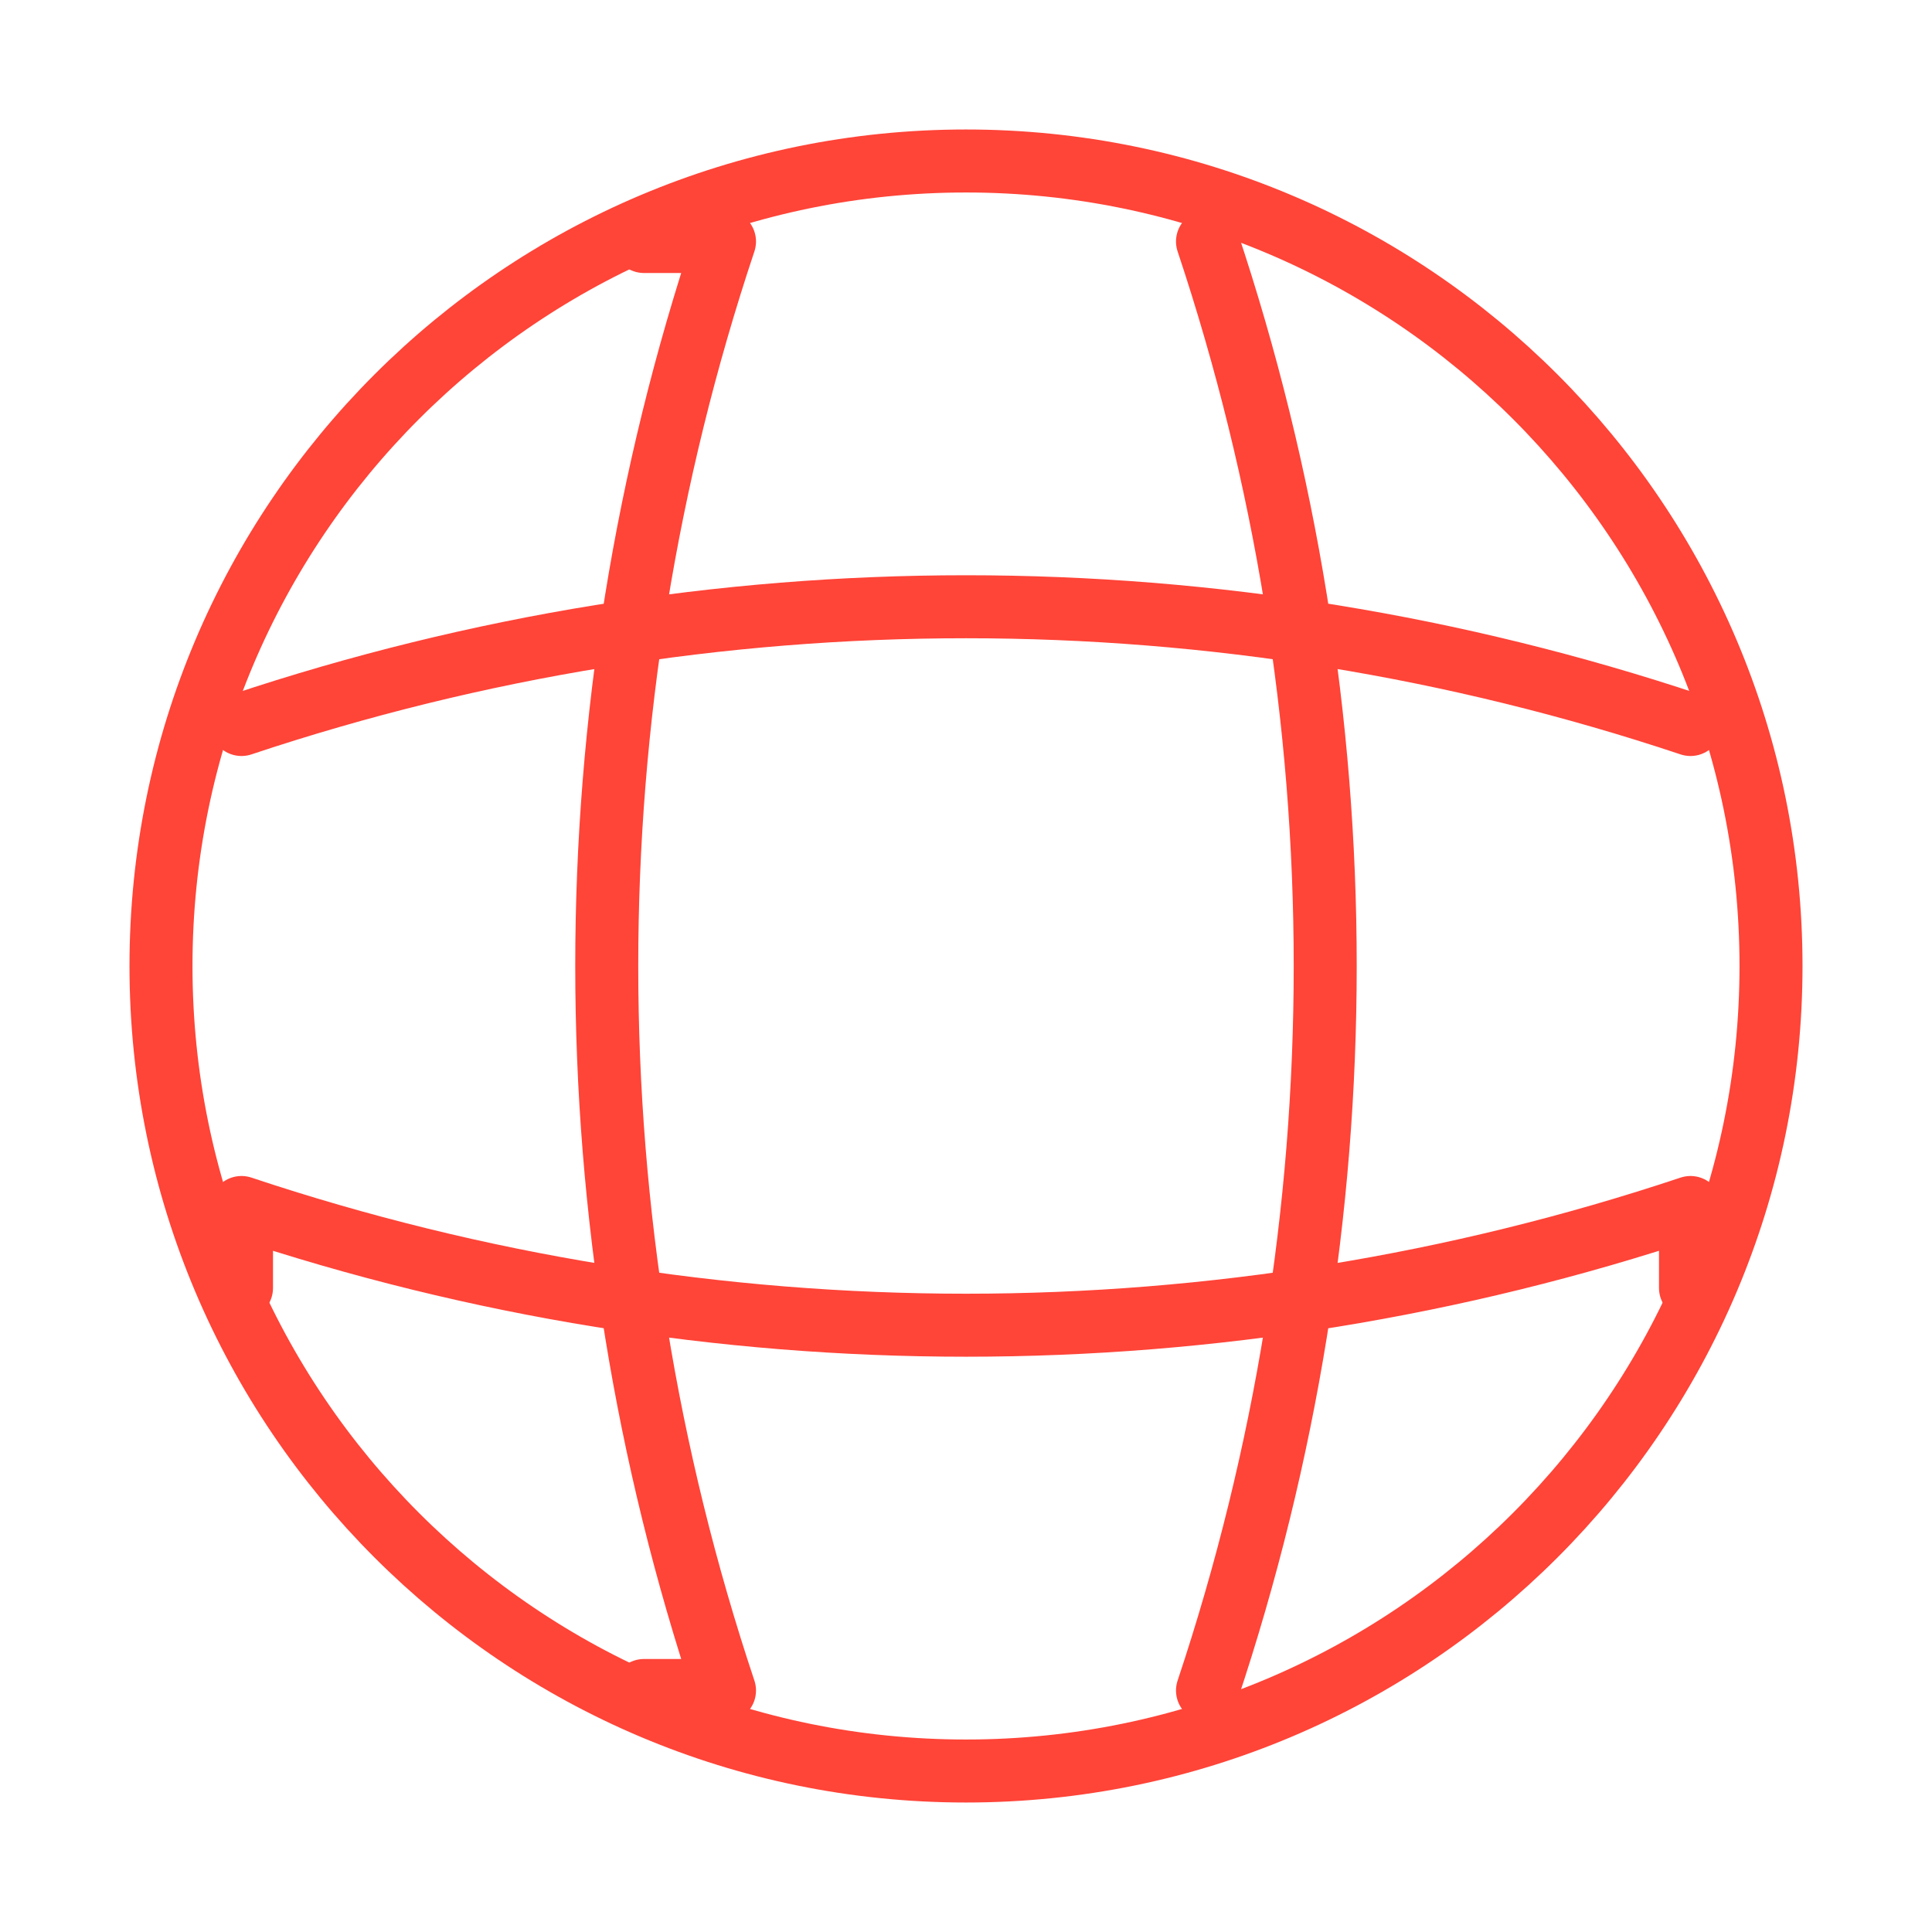
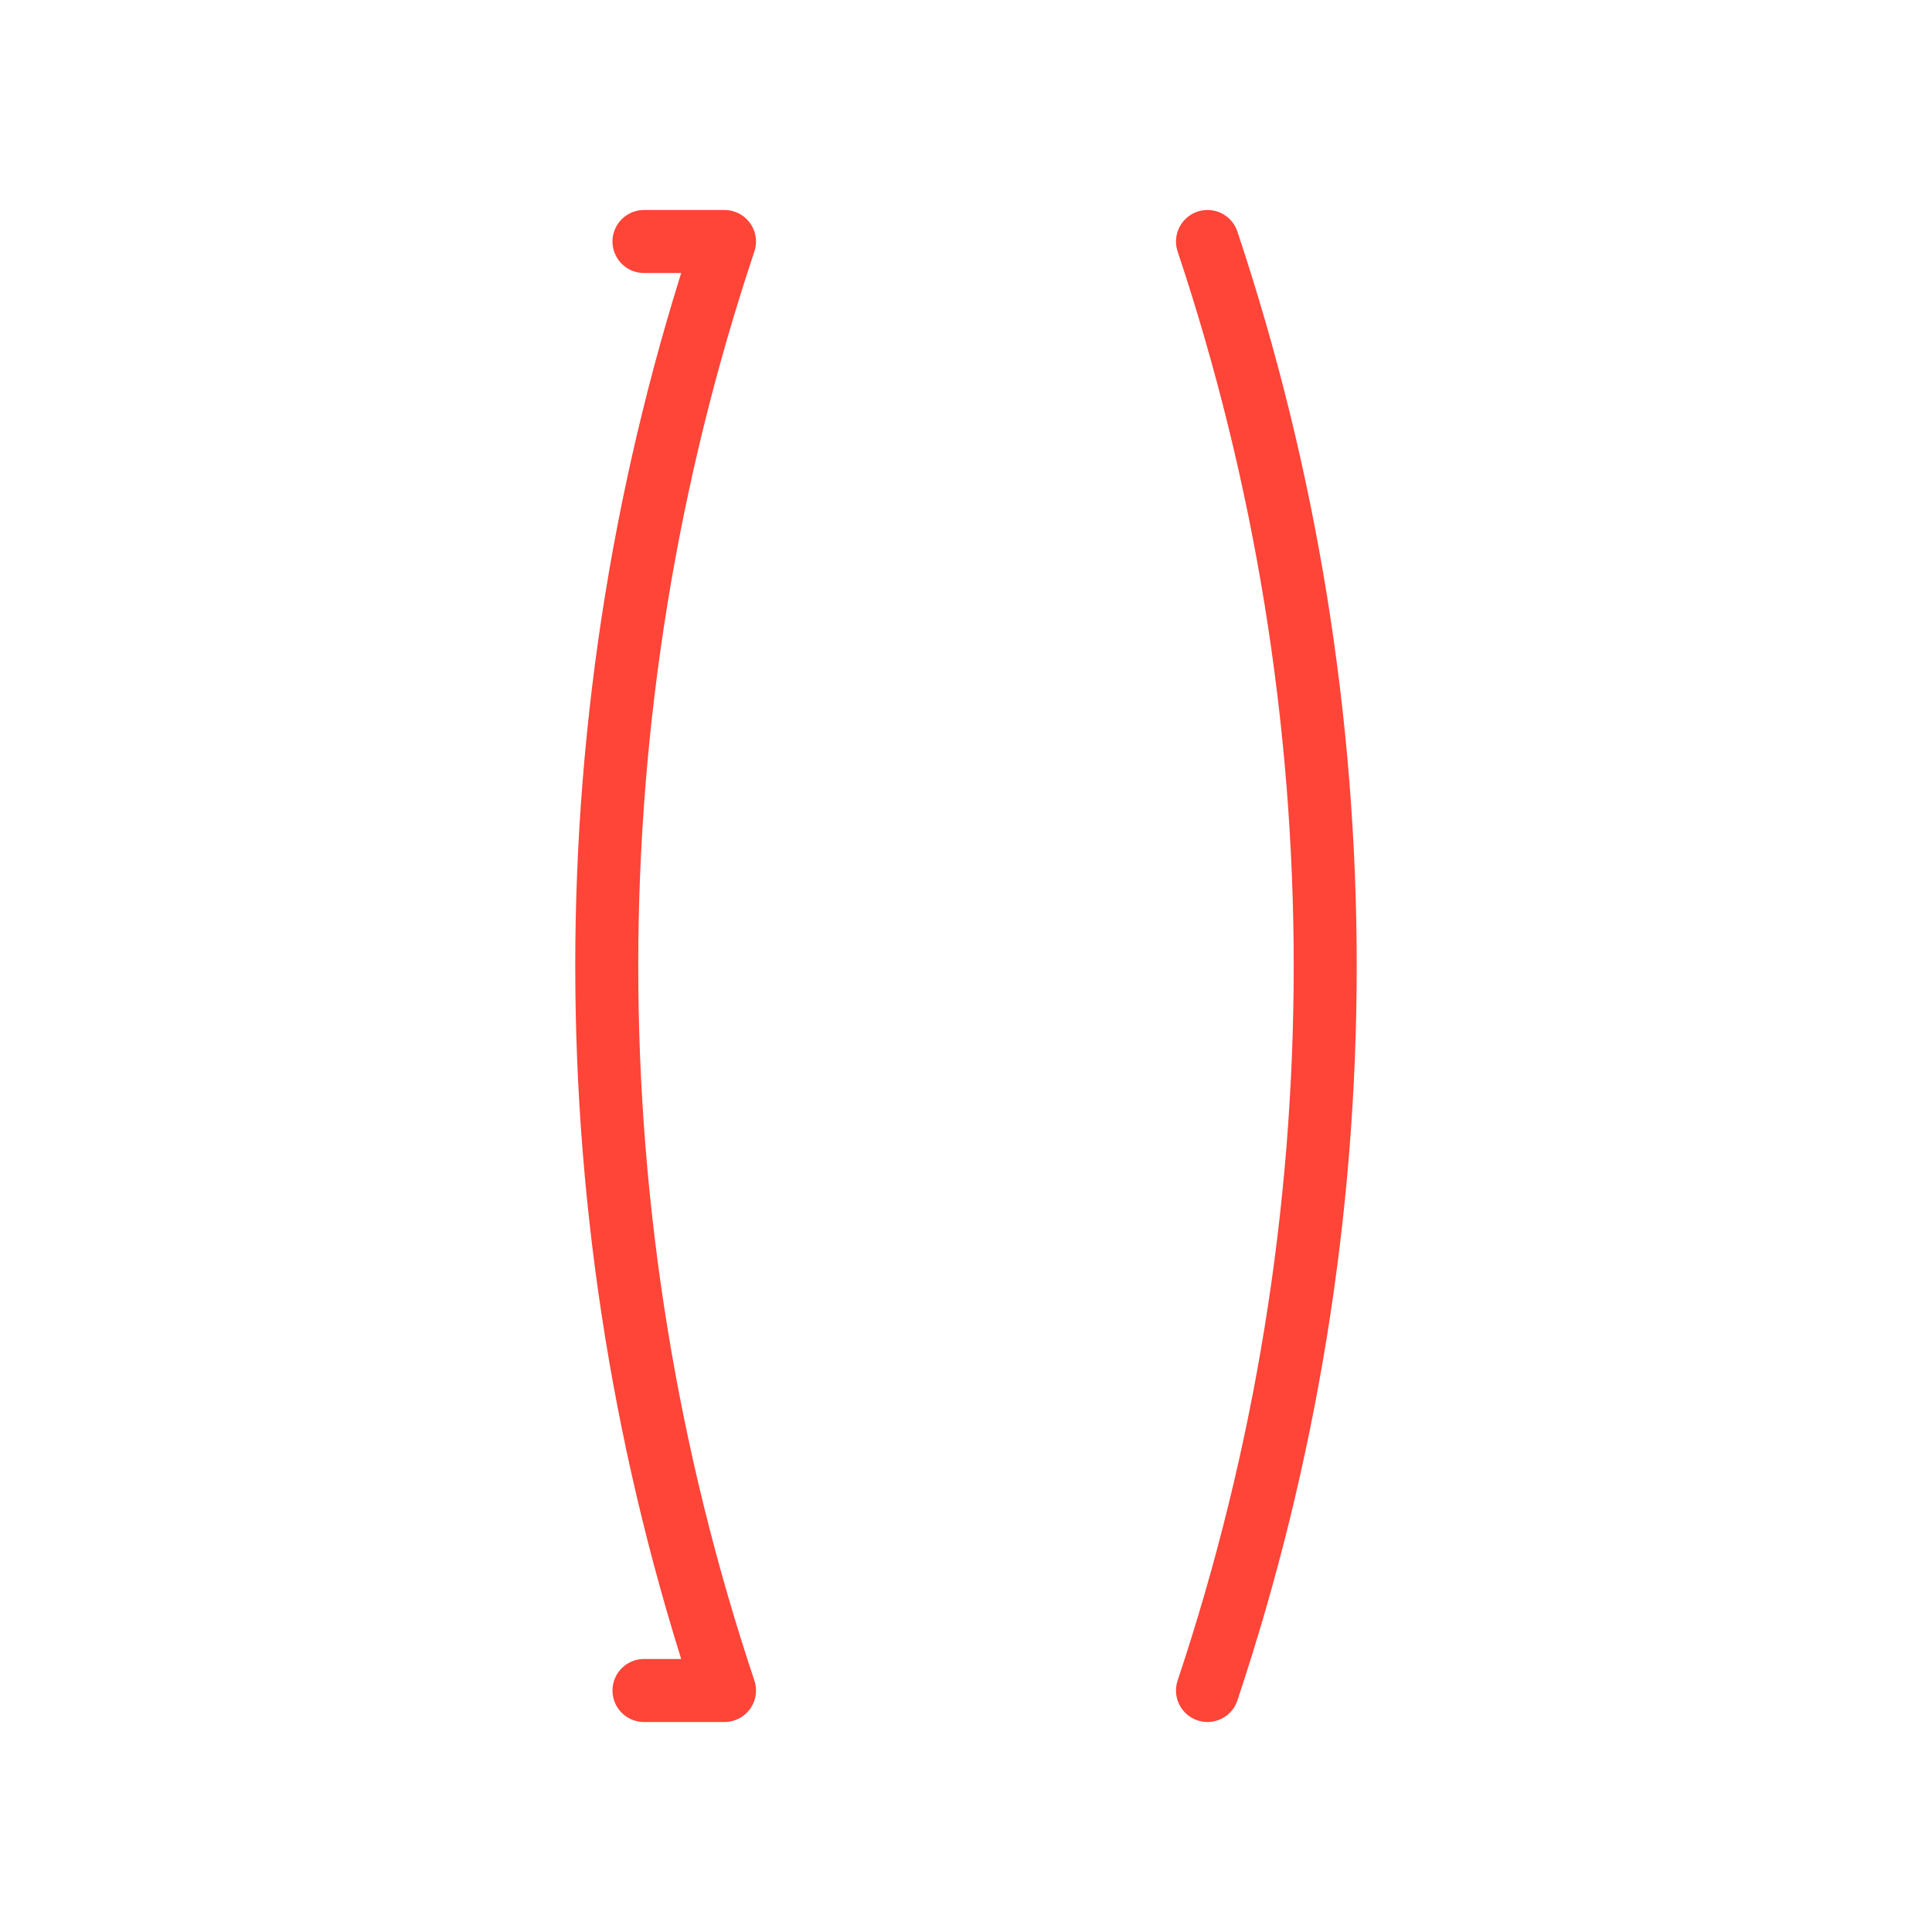
<svg xmlns="http://www.w3.org/2000/svg" width="46" height="46" viewBox="0 0 46 46" fill="none">
-   <path d="M23 42.167C33.586 42.167 42.167 33.586 42.167 23C42.167 12.414 33.586 3.833 23 3.833C12.414 3.833 3.833 12.414 3.833 23C3.833 33.586 12.414 42.167 23 42.167Z" stroke="#FF4438" stroke-width="1.5" stroke-linecap="round" stroke-linejoin="round" />
  <path d="M15.333 5.75H17.25C13.512 16.946 13.512 29.054 17.25 40.25H15.333M28.75 5.75C32.487 16.946 32.487 29.054 28.75 40.25" stroke="#FF4438" stroke-width="1.5" stroke-linecap="round" stroke-linejoin="round" />
-   <path d="M5.75 30.666V28.75C16.946 32.487 29.054 32.487 40.25 28.75V30.666M5.75 17.25C16.946 13.512 29.054 13.512 40.25 17.25" stroke="#FF4438" stroke-width="1.5" stroke-linecap="round" stroke-linejoin="round" />
</svg>